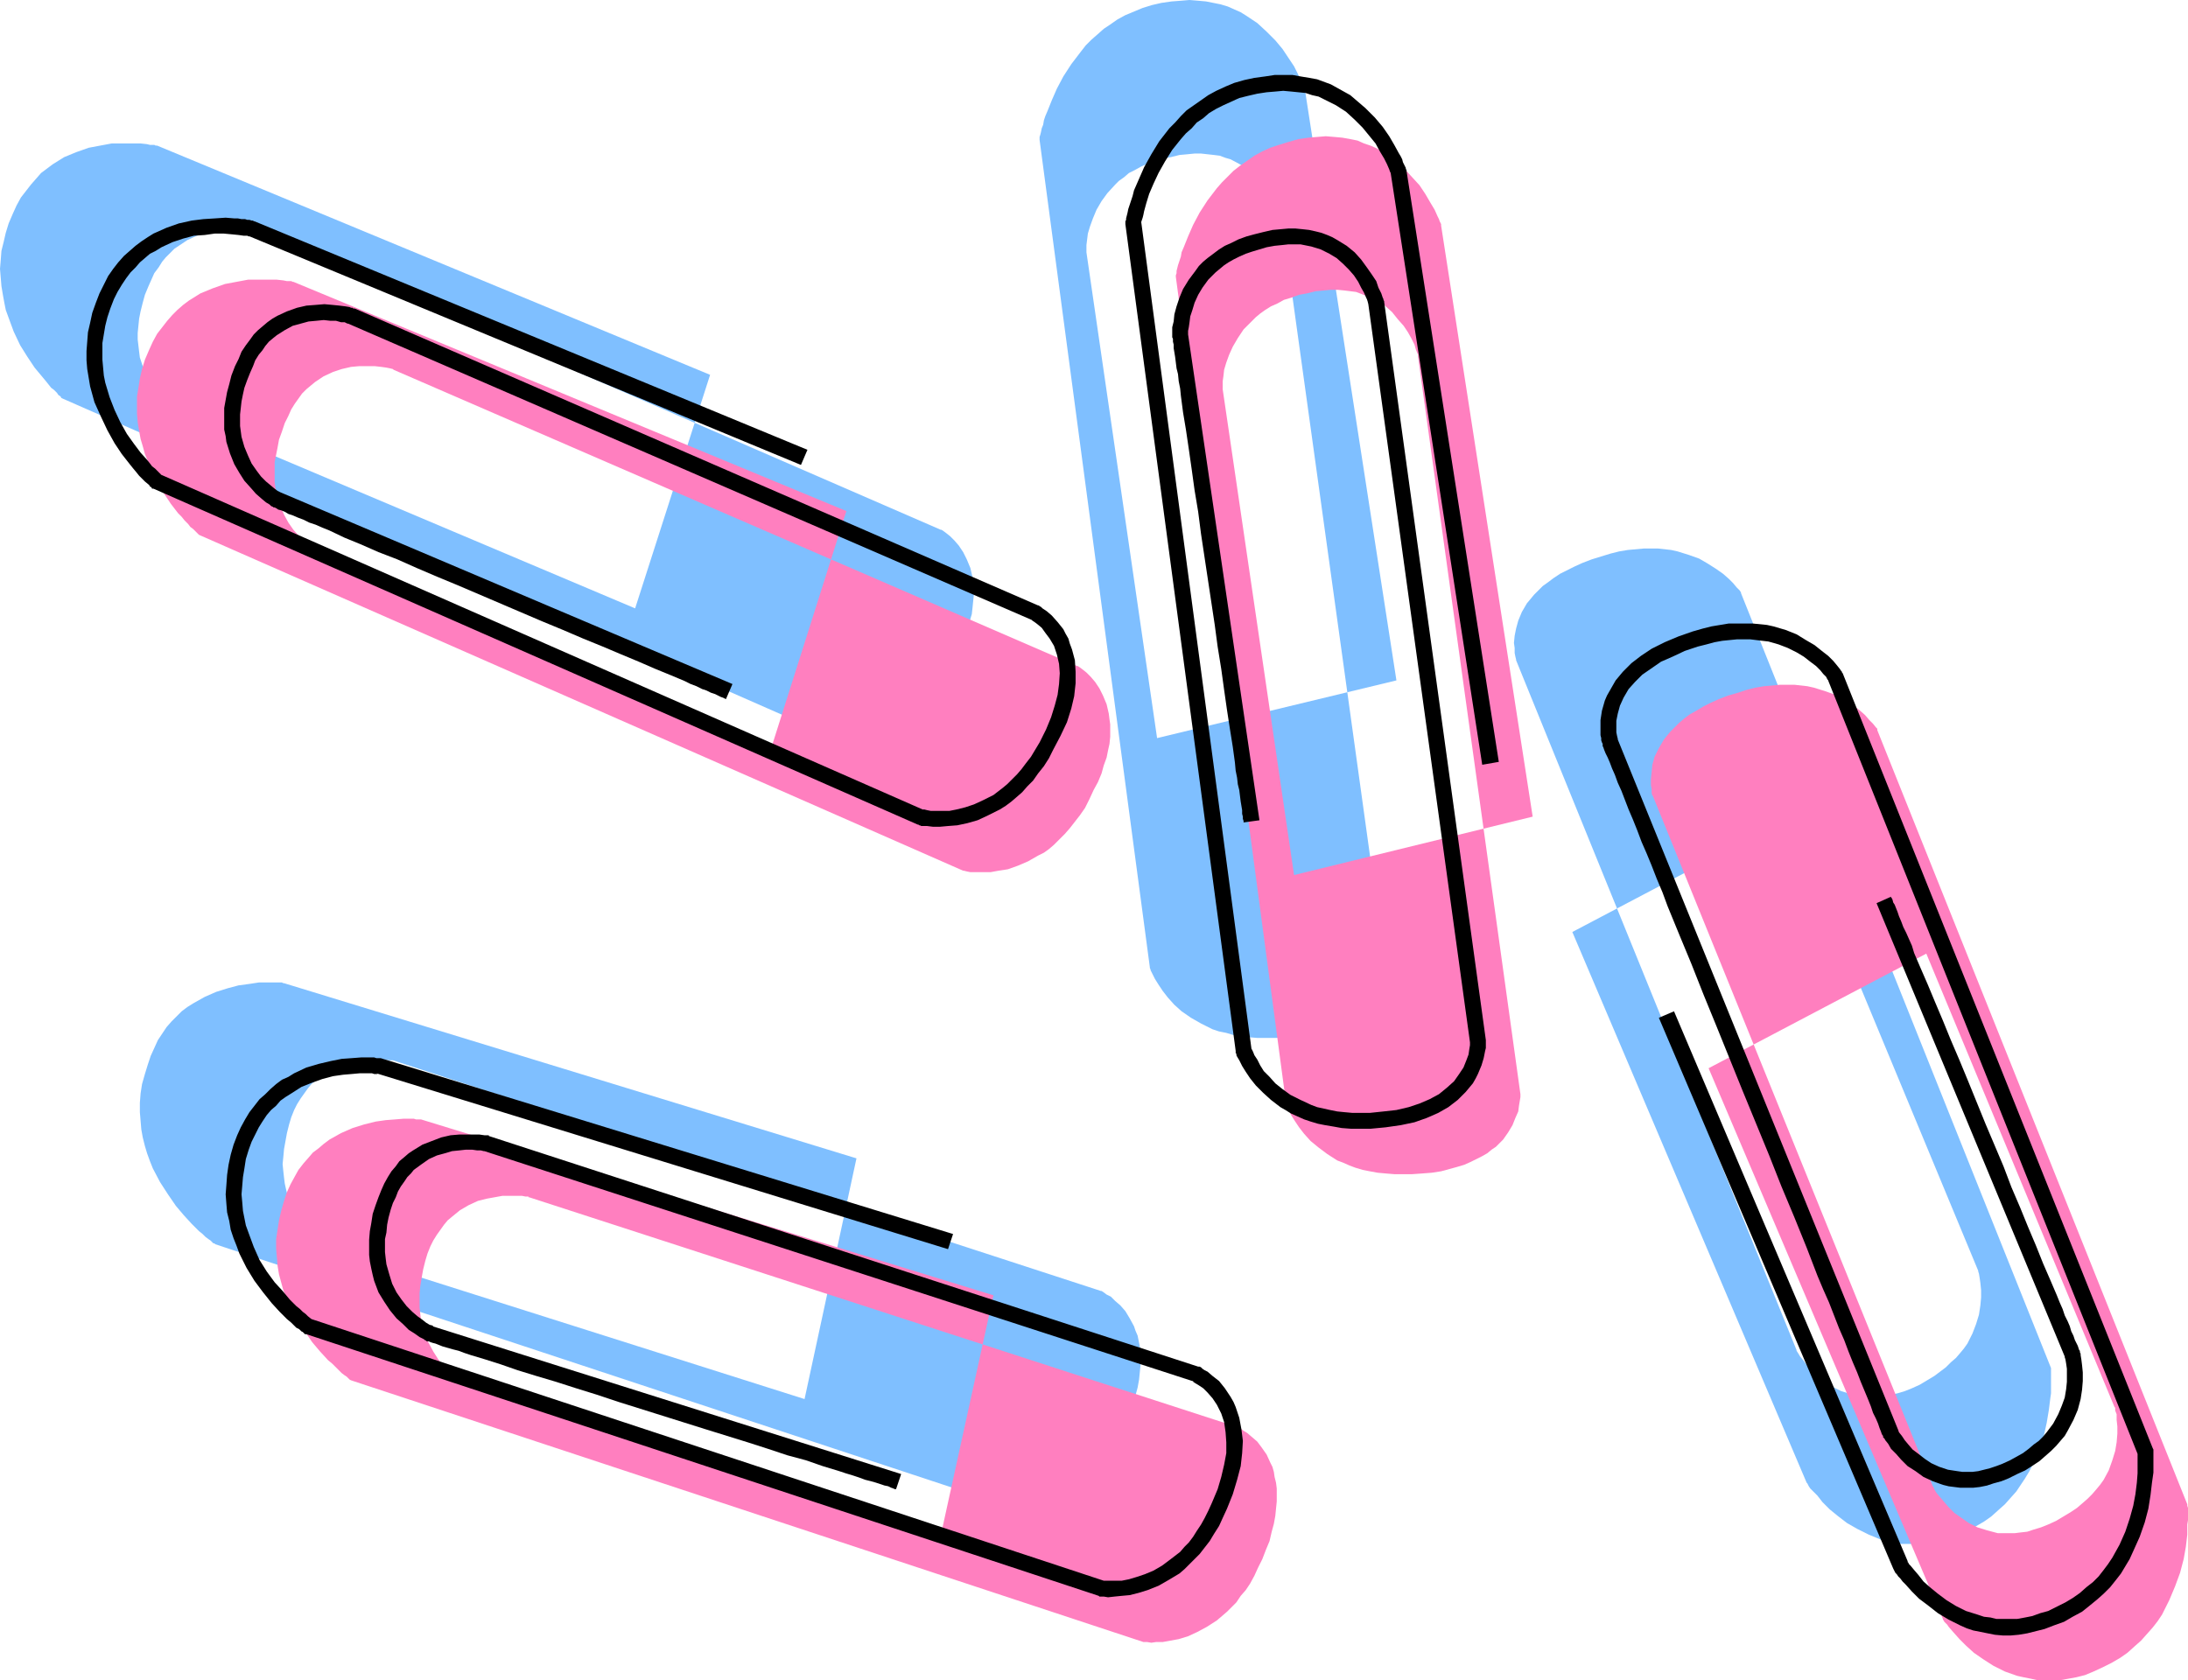
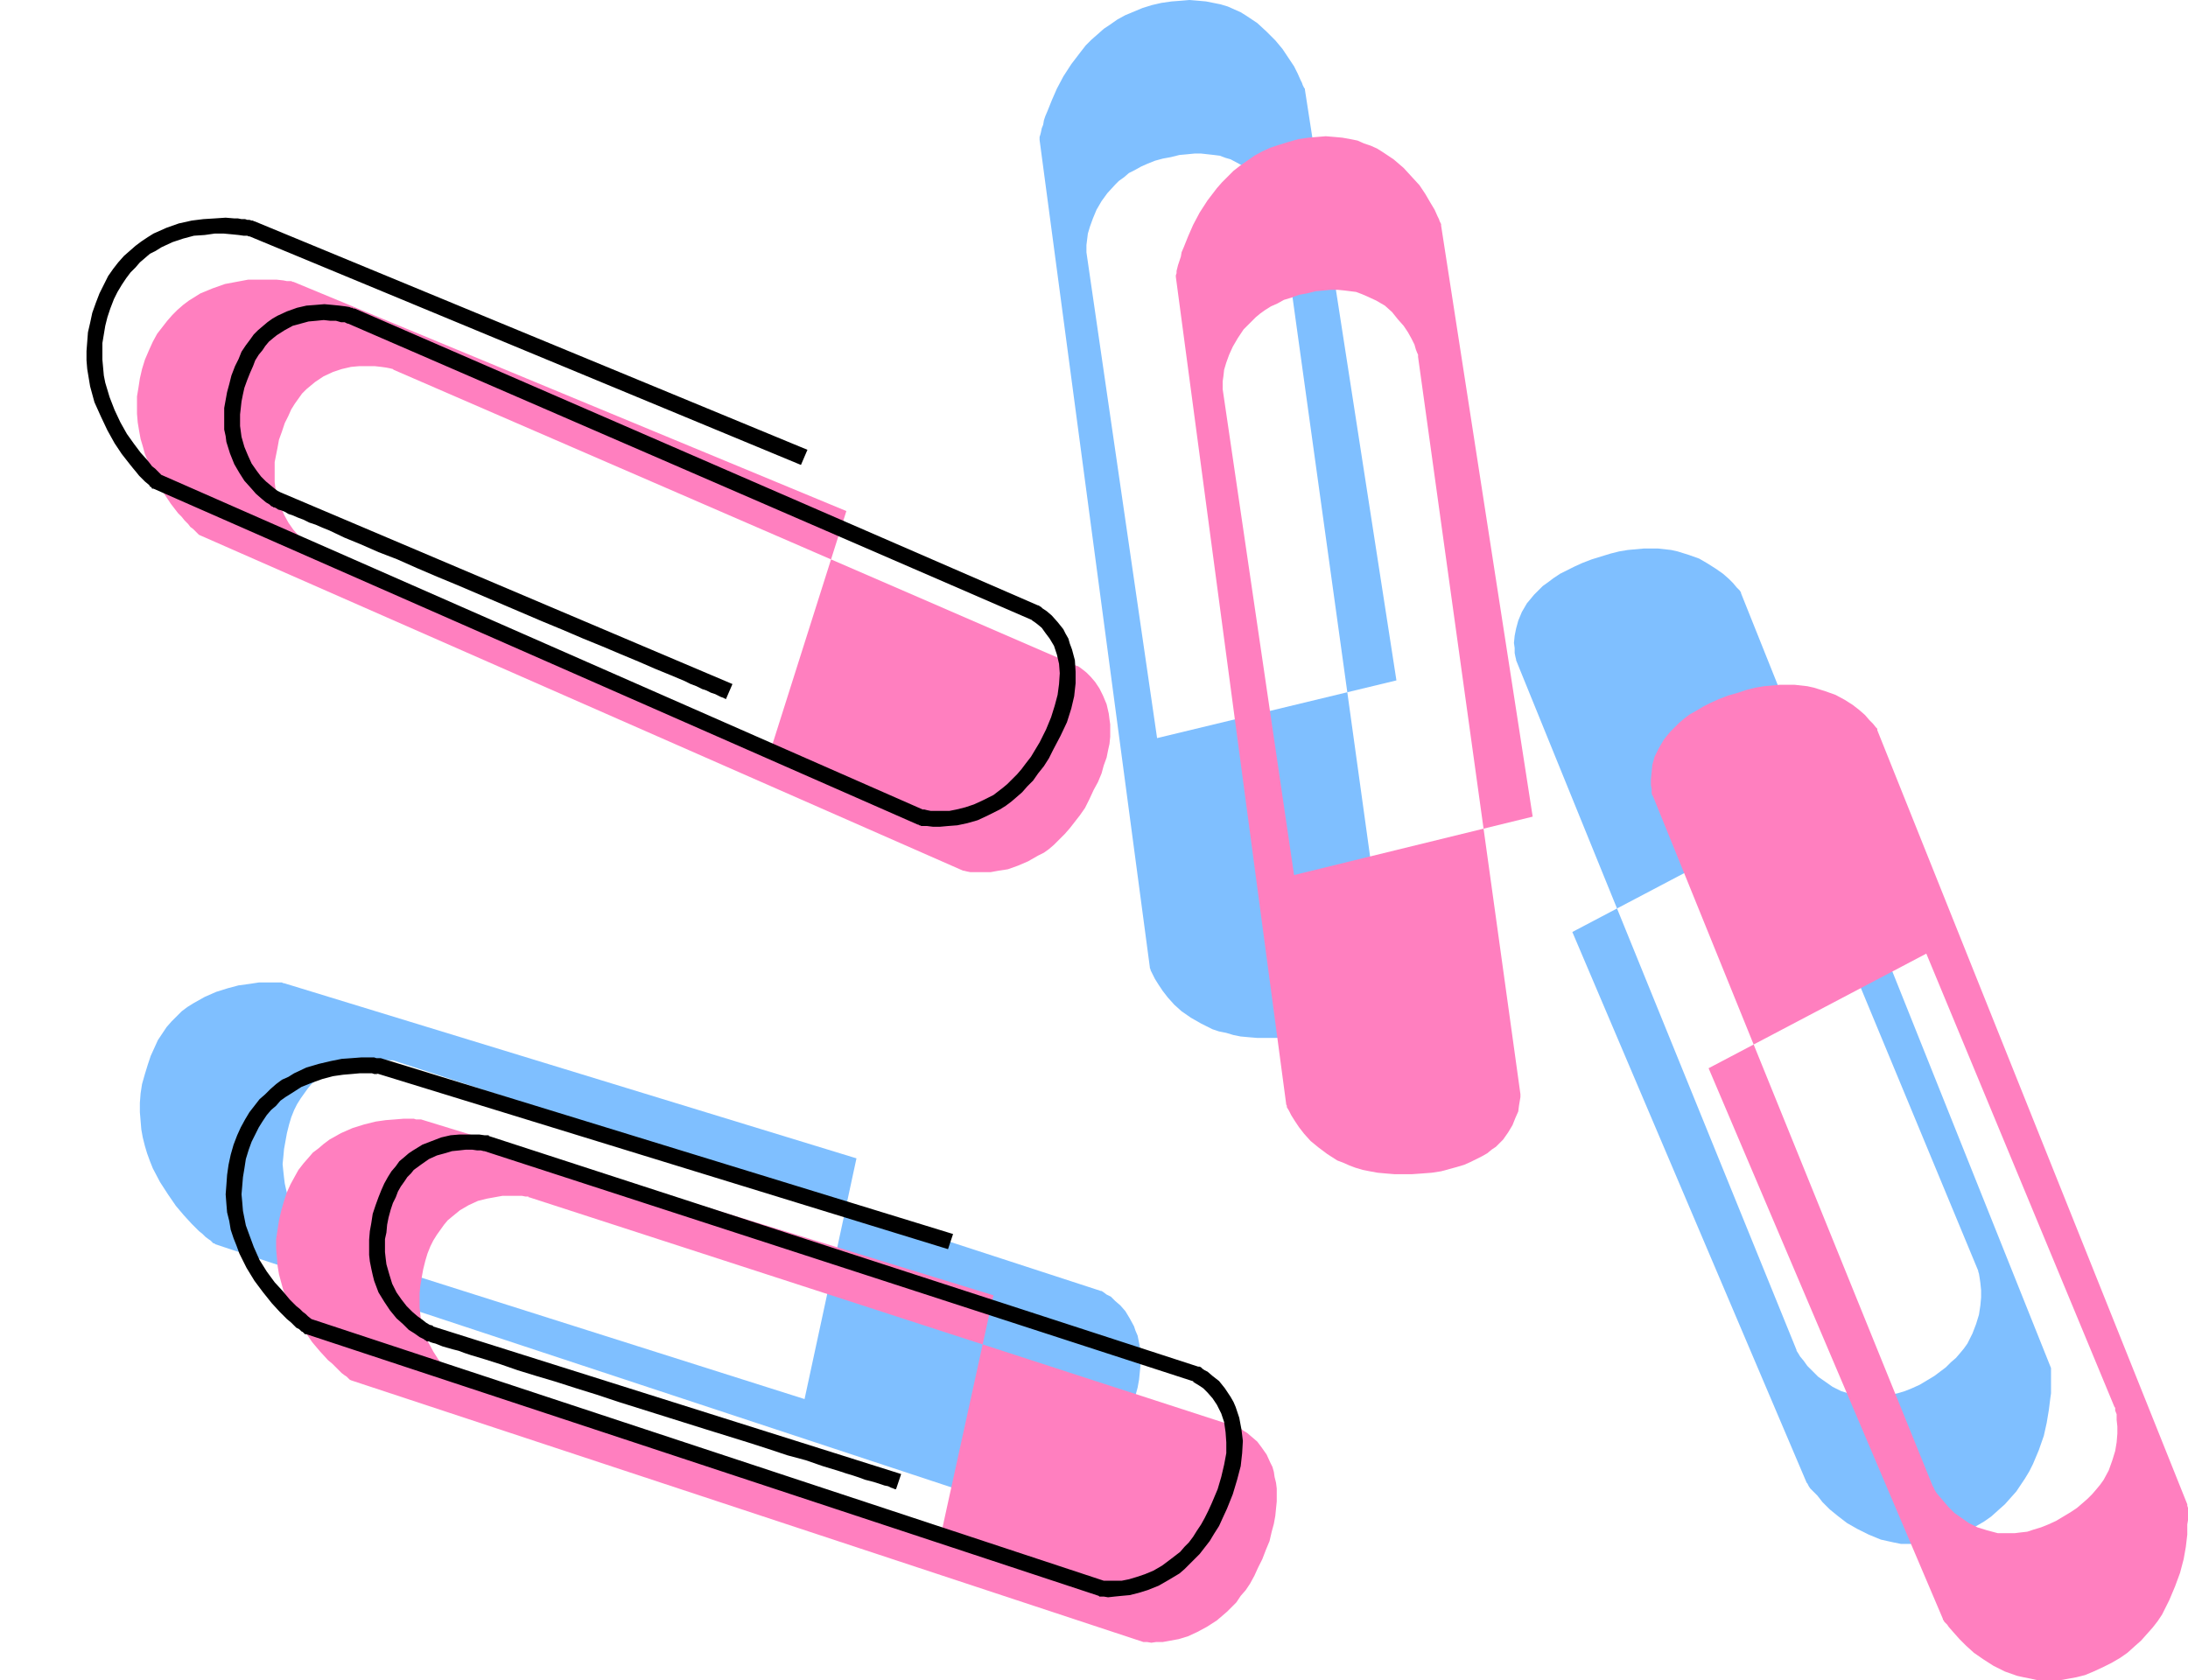
<svg xmlns="http://www.w3.org/2000/svg" xmlns:ns1="http://sodipodi.sourceforge.net/DTD/sodipodi-0.dtd" xmlns:ns2="http://www.inkscape.org/namespaces/inkscape" version="1.0" width="129.766mm" height="99.671mm" id="svg12" ns1:docname="Paper Clips 4.wmf">
  <ns1:namedview id="namedview12" pagecolor="#ffffff" bordercolor="#000000" borderopacity="0.25" ns2:showpageshadow="2" ns2:pageopacity="0.0" ns2:pagecheckerboard="0" ns2:deskcolor="#d1d1d1" ns2:document-units="mm" />
  <defs id="defs1">
    <pattern id="WMFhbasepattern" patternUnits="userSpaceOnUse" width="6" height="6" x="0" y="0" />
  </defs>
  <path style="fill:#7fbfff;fill-opacity:1;fill-rule:evenodd;stroke:none" d="M 180.345,313.682 75.306,280.391 v 0 h -0.162 l -0.162,-0.162 -0.323,-0.162 -0.808,-0.485 -0.97,-0.646 -1.293,-0.808 -1.131,-1.131 -1.454,-1.293 -1.293,-1.454 -1.293,-1.939 -0.97,-1.939 -0.97,-2.263 -0.323,-1.293 -0.323,-1.454 -0.162,-1.293 -0.162,-1.454 -0.162,-1.616 0.162,-1.616 0.162,-1.778 0.323,-1.778 0.323,-1.778 0.485,-1.939 0.485,-1.616 0.646,-1.616 0.646,-1.293 0.808,-1.293 0.808,-1.131 0.808,-1.131 0.808,-0.97 0.97,-0.808 1.778,-1.454 1.939,-1.131 2.101,-0.97 1.778,-0.485 1.939,-0.485 1.778,-0.162 1.616,-0.162 h 1.454 l 1.131,0.162 0.97,0.162 h 0.646 v 0 H 88.072 l 158.691,51.715 h 0.162 v 0 l 0.485,0.323 0.646,0.485 0.97,0.485 0.97,0.97 1.131,0.97 1.131,1.293 0.97,1.616 0.97,1.778 0.323,0.97 0.485,1.131 0.485,2.424 0.162,1.293 v 1.454 1.454 l -0.162,1.616 -0.162,1.616 -0.323,1.778 -0.485,1.778 -0.646,1.939 -0.646,2.101 -0.808,2.101 -0.97,1.939 -0.97,1.778 -0.808,1.616 -1.131,1.616 -0.97,1.293 -0.97,1.293 -1.131,1.293 -1.131,0.97 -1.131,0.97 -0.97,0.97 -2.262,1.454 -2.262,1.131 -2.101,0.97 -1.939,0.646 -1.778,0.323 -1.778,0.323 h -1.454 l -1.131,0.162 -0.97,-0.162 h -0.485 -0.323 L 48.157,278.936 v -0.162 h -0.323 l -0.323,-0.323 -0.323,-0.323 -0.485,-0.323 -0.646,-0.485 -0.646,-0.646 -0.808,-0.646 -0.808,-0.808 -0.808,-0.808 -1.778,-1.939 -1.778,-2.101 -1.778,-2.586 -1.778,-2.747 -1.616,-3.071 -0.646,-1.616 -0.646,-1.778 -0.485,-1.616 -0.485,-1.939 -0.323,-1.778 -0.162,-1.939 -0.162,-1.939 v -2.101 l 0.162,-2.101 0.323,-2.101 0.646,-2.263 0.646,-2.101 0.646,-1.939 0.808,-1.778 0.808,-1.778 0.97,-1.454 0.97,-1.454 1.131,-1.293 1.131,-1.131 1.131,-1.131 1.293,-0.97 1.293,-0.808 2.586,-1.454 2.586,-1.131 2.586,-0.808 2.424,-0.646 2.424,-0.323 2.101,-0.323 h 1.939 2.262 0.485 0.485 l 0.323,0.162 h 0.162 l 128.31,39.271 z" id="path1" />
  <path style="fill:#7fbfff;fill-opacity:1;fill-rule:evenodd;stroke:none" d="M 259.368,165.487 243.531,56.563 V 55.917 54.947 l 0.162,-1.293 0.162,-1.293 0.485,-1.616 0.646,-1.778 0.808,-1.939 1.131,-1.939 1.293,-1.778 1.778,-1.939 0.808,-0.808 1.131,-0.808 1.131,-0.97 1.293,-0.646 1.454,-0.808 1.454,-0.646 1.616,-0.646 1.778,-0.485 1.778,-0.323 1.939,-0.485 1.778,-0.162 1.616,-0.162 h 1.454 l 1.454,0.162 1.454,0.162 1.293,0.162 1.293,0.485 1.131,0.323 2.101,1.131 1.939,1.131 1.616,1.454 1.293,1.454 1.293,1.616 0.97,1.454 0.646,1.293 0.646,1.454 0.485,0.97 0.323,0.97 0.162,0.323 v 0.162 0.162 0 l 22.947,165.487 v 0.646 l -0.162,0.97 -0.162,0.97 -0.323,1.293 -0.485,1.454 -0.646,1.454 -0.97,1.778 -1.293,1.616 -1.454,1.454 -0.97,0.808 -0.97,0.808 -1.131,0.646 -1.293,0.646 -1.293,0.646 -1.454,0.646 -1.616,0.485 -1.778,0.485 -1.778,0.323 -2.101,0.323 -2.101,0.323 -2.262,0.162 h -2.101 -2.101 l -1.939,-0.162 -1.778,-0.162 -1.616,-0.323 -1.616,-0.485 -1.616,-0.323 -1.454,-0.485 -1.293,-0.646 -1.293,-0.646 -2.262,-1.293 -2.101,-1.454 -1.616,-1.454 -1.454,-1.616 -1.131,-1.454 -0.97,-1.454 -0.808,-1.293 -0.485,-0.97 -0.485,-0.97 v -0.162 l -0.162,-0.323 v 0 -0.162 L 233.027,31.352 v 0 -0.323 -0.323 l 0.162,-0.485 0.162,-0.646 0.162,-0.808 0.323,-0.808 0.162,-0.97 0.323,-0.97 0.485,-1.131 0.97,-2.424 1.131,-2.586 1.454,-2.747 1.778,-2.747 2.101,-2.747 1.131,-1.454 1.293,-1.293 1.293,-1.131 1.454,-1.293 1.454,-0.97 1.616,-1.131 1.778,-0.97 1.939,-0.808 1.939,-0.808 2.101,-0.646 2.101,-0.485 2.262,-0.323 2.101,-0.162 L 266.64,0 l 1.939,0.162 1.778,0.162 1.616,0.323 1.616,0.323 1.616,0.485 1.454,0.646 1.454,0.646 1.293,0.808 2.424,1.616 2.101,1.939 1.939,1.939 1.616,1.939 1.293,1.939 1.293,1.939 0.808,1.616 0.646,1.454 0.323,0.646 0.162,0.485 0.162,0.323 0.162,0.323 0.162,0.162 v 0.162 l 20.523,132.519 z" id="path2" />
  <path style="fill:#7fbfff;fill-opacity:1;fill-rule:evenodd;stroke:none" d="m 401.252,183.264 42.178,101.652 v 0 0.162 l 0.162,0.485 0.162,0.97 0.162,1.131 0.162,1.616 v 1.616 l -0.162,1.778 -0.323,2.101 -0.646,2.101 -0.808,2.101 -1.131,2.263 -0.808,1.131 -0.808,0.97 -0.97,1.131 -1.131,0.97 -1.131,1.131 -1.293,0.97 -1.293,0.97 -1.616,0.97 -1.616,0.97 -1.778,0.808 -1.616,0.646 -1.616,0.485 -1.454,0.323 -1.454,0.323 -1.293,0.162 h -2.747 l -1.293,-0.162 -2.262,-0.485 -2.101,-0.646 -1.939,-0.97 -1.616,-1.131 -1.616,-1.131 -1.293,-1.293 -1.131,-1.131 -0.808,-1.131 -0.808,-0.97 -0.485,-0.808 -0.323,-0.485 v -0.162 0 L 339.844,148.033 v -0.162 0 l -0.162,-0.646 -0.162,-0.808 v -1.131 l -0.162,-1.131 0.162,-1.616 0.323,-1.616 0.485,-1.778 0.808,-1.939 1.131,-1.939 0.808,-0.97 0.808,-0.97 0.97,-0.97 0.97,-0.97 1.131,-0.808 1.293,-0.97 1.454,-0.97 1.616,-0.808 1.616,-0.808 1.778,-0.808 2.101,-0.808 2.101,-0.646 2.101,-0.646 1.939,-0.485 1.939,-0.323 1.778,-0.162 1.778,-0.162 h 3.232 l 1.454,0.162 1.454,0.162 1.454,0.323 2.586,0.808 2.262,0.808 1.939,1.131 1.778,1.131 1.616,1.131 1.293,1.131 0.97,0.97 0.808,0.97 0.646,0.646 0.323,0.485 v 0.162 0 l 69.488,173.729 v 0.323 0.485 2.747 0.97 1.131 l -0.162,1.131 -0.323,2.586 -0.485,2.909 -0.646,2.909 -1.131,3.232 -1.293,3.071 -0.808,1.616 -0.97,1.616 -0.97,1.454 -0.97,1.454 -1.293,1.454 -1.293,1.454 -1.454,1.293 -1.616,1.454 -1.616,1.131 -1.939,1.131 -1.939,0.97 -2.262,0.97 -1.778,0.646 -1.939,0.646 -1.778,0.323 -1.778,0.323 h -1.778 -1.778 -1.616 l -1.616,-0.323 -1.454,-0.323 -1.454,-0.323 -2.747,-1.131 -2.586,-1.293 -2.262,-1.293 -2.101,-1.616 -1.778,-1.454 -1.616,-1.616 -1.131,-1.454 -1.131,-1.131 -0.485,-0.485 -0.323,-0.485 -0.162,-0.323 -0.162,-0.323 -0.162,-0.162 v 0 L 352.449,208.96 Z" id="path3" />
-   <path style="fill:#7fbfff;fill-opacity:1;fill-rule:evenodd;stroke:none" d="M 142.369,136.398 41.046,93.571 v 0 l -0.162,-0.162 -0.485,-0.323 -0.808,-0.485 -0.97,-0.808 -0.97,-0.97 -1.293,-1.131 -1.131,-1.454 -1.131,-1.616 -1.131,-1.939 -0.808,-2.101 -0.808,-2.424 -0.162,-1.293 -0.323,-2.747 V 74.663 l 0.162,-1.616 0.162,-1.616 0.323,-1.616 0.485,-1.939 0.485,-1.778 0.808,-1.939 0.646,-1.454 0.646,-1.454 0.97,-1.293 0.808,-1.293 0.808,-0.97 0.97,-0.97 0.97,-0.97 0.97,-0.646 1.939,-1.293 2.101,-0.97 1.939,-0.646 2.101,-0.485 1.778,-0.162 1.778,-0.162 1.778,0.162 1.293,0.162 1.293,0.162 0.808,0.162 0.646,0.162 v 0 h 0.162 L 210.888,118.782 v 0 h 0.162 l 0.485,0.323 0.646,0.485 0.808,0.646 0.97,0.97 0.97,1.131 0.97,1.454 0.808,1.616 0.808,1.939 0.485,2.101 0.323,2.424 v 1.293 l -0.162,1.454 -0.162,1.616 -0.162,1.454 -0.485,1.616 -0.485,1.778 -0.646,1.778 -0.646,1.939 -0.97,1.778 -1.131,2.101 -0.97,1.939 -1.131,1.616 -1.131,1.454 -1.131,1.454 -1.131,1.293 -1.131,1.293 -1.131,1.131 -1.131,0.808 -1.293,0.97 -1.131,0.646 -2.424,1.293 -2.262,0.97 -2.101,0.808 -2.101,0.323 -1.939,0.323 h -1.616 -1.454 -1.293 l -0.808,-0.162 -0.646,-0.162 h -0.162 v 0 L 14.059,89.37 v 0 l -0.323,-0.162 -0.162,-0.323 -0.485,-0.323 -0.323,-0.485 -0.646,-0.646 -0.646,-0.485 -0.646,-0.808 -0.646,-0.808 L 9.373,84.36 7.757,82.42 6.141,79.996 4.525,77.411 3.07,74.34 1.939,71.269 1.293,69.492 0.97,67.876 0.646,66.098 0.323,64.159 0.162,62.219 0,60.28 0.162,58.341 0.323,56.24 0.808,54.3 1.293,52.2 1.939,50.099 2.909,47.836 3.717,46.058 4.686,44.281 l 1.131,-1.454 1.131,-1.454 1.131,-1.293 1.131,-1.293 1.293,-0.97 1.293,-0.97 1.293,-0.808 1.293,-0.808 2.747,-1.131 2.747,-0.97 2.586,-0.485 2.586,-0.485 h 2.262 2.262 1.939 l 1.454,0.162 0.646,0.162 h 0.646 0.323 l 0.323,0.162 h 0.323 v 0 l 123.947,51.392 z" id="path4" />
  <path style="fill:#ff7fbf;fill-opacity:1;fill-rule:evenodd;stroke:none" d="M 210.888,344.226 106.009,311.097 h -0.162 l -0.162,-0.162 h -0.162 l -0.323,-0.323 -0.808,-0.323 -0.97,-0.646 -1.131,-0.808 -1.293,-1.131 -1.454,-1.293 -1.293,-1.616 -1.131,-1.778 -1.131,-2.101 -0.97,-2.263 -0.323,-1.293 -0.323,-1.293 -0.162,-1.454 -0.162,-1.454 v -1.616 -1.616 l 0.162,-1.616 0.323,-1.939 0.323,-1.778 0.485,-1.939 0.485,-1.616 0.646,-1.616 0.646,-1.293 0.808,-1.293 0.808,-1.131 0.808,-1.131 0.808,-0.97 0.97,-0.808 1.778,-1.454 1.939,-1.131 2.101,-0.97 1.939,-0.485 1.778,-0.323 1.778,-0.323 h 1.616 1.454 1.293 l 0.808,0.162 h 0.646 v 0.162 h 0.162 l 158.853,51.553 v 0 l 0.162,0.162 0.485,0.162 0.646,0.485 0.808,0.485 1.131,0.97 1.131,0.97 0.97,1.293 1.131,1.616 0.808,1.778 0.485,0.97 0.323,1.131 0.162,1.131 0.323,1.293 0.162,1.293 v 1.454 1.454 l -0.162,1.616 -0.162,1.616 -0.323,1.778 -0.485,1.778 -0.485,2.101 -0.808,1.939 -0.808,2.101 -0.97,1.939 -0.808,1.778 -0.97,1.778 -0.97,1.454 -1.131,1.293 -0.97,1.454 -1.131,1.131 -0.97,0.97 -1.131,0.97 -1.131,0.97 -2.262,1.454 -2.101,1.131 -2.101,0.97 -2.101,0.646 -1.778,0.323 -1.778,0.323 h -1.454 l -1.131,0.162 -0.97,-0.162 h -0.485 -0.323 L 78.699,309.481 v 0 l -0.323,-0.162 -0.323,-0.323 -0.323,-0.323 -0.485,-0.323 -0.646,-0.485 -0.646,-0.646 -0.646,-0.646 -0.808,-0.808 -0.97,-0.808 -1.778,-1.939 -1.778,-2.101 -1.778,-2.586 -1.778,-2.747 -1.454,-3.071 -0.808,-1.616 -0.646,-1.616 -0.485,-1.778 -0.485,-1.778 -0.323,-1.939 -0.162,-1.939 -0.162,-1.939 v -2.101 l 0.323,-2.101 0.323,-2.101 0.485,-2.101 0.646,-2.263 0.646,-1.939 0.808,-1.778 0.97,-1.778 0.808,-1.454 1.131,-1.454 1.131,-1.293 0.97,-1.131 1.293,-0.97 1.131,-0.97 1.293,-0.97 2.586,-1.454 2.586,-1.131 2.586,-0.808 2.586,-0.646 2.262,-0.323 2.101,-0.162 1.939,-0.162 h 2.262 l 0.485,0.162 h 0.485 0.323 0.323 l 128.31,39.432 z" id="path5" />
  <path style="fill:#ff7fbf;fill-opacity:1;fill-rule:evenodd;stroke:none" d="M 290.072,196.193 274.073,87.269 v -0.808 -0.97 l 0.162,-1.131 0.162,-1.454 0.485,-1.616 0.646,-1.778 0.808,-1.778 1.131,-1.939 1.293,-1.939 1.778,-1.778 0.97,-0.97 0.97,-0.808 1.131,-0.808 1.293,-0.808 1.454,-0.646 1.454,-0.808 1.616,-0.485 1.778,-0.646 1.778,-0.323 1.939,-0.485 1.778,-0.162 1.616,-0.162 h 1.454 l 1.616,0.162 1.293,0.162 1.293,0.162 1.293,0.485 1.131,0.485 2.101,0.97 1.939,1.131 1.616,1.454 1.293,1.616 1.293,1.454 0.97,1.454 0.808,1.454 0.646,1.293 0.323,1.131 0.323,0.808 0.162,0.323 v 0.323 0 0.162 l 22.947,165.326 v 0.646 l -0.162,0.97 -0.162,0.97 -0.162,1.293 -0.646,1.454 -0.646,1.616 -0.97,1.616 -1.131,1.616 -1.616,1.616 -0.97,0.646 -0.97,0.808 -1.131,0.646 -1.293,0.646 -1.293,0.646 -1.454,0.646 -1.616,0.485 -1.778,0.485 -1.778,0.485 -2.101,0.323 -2.101,0.162 -2.262,0.162 h -2.101 -1.939 l -1.939,-0.162 -1.778,-0.162 -1.778,-0.323 -1.616,-0.323 -1.616,-0.485 -1.293,-0.485 -1.454,-0.646 -1.293,-0.485 -2.262,-1.454 -1.939,-1.454 -1.778,-1.454 -1.454,-1.616 -1.131,-1.454 -0.97,-1.454 -0.808,-1.293 -0.485,-0.97 -0.485,-0.808 v -0.323 l -0.162,-0.323 v 0 -0.162 L 263.569,62.058 V 61.896 61.734 l 0.162,-0.485 v -0.485 l 0.162,-0.646 0.162,-0.646 0.323,-0.97 0.323,-0.97 0.162,-0.97 0.485,-1.131 0.97,-2.424 1.131,-2.586 1.454,-2.747 1.778,-2.747 2.101,-2.747 1.131,-1.293 1.293,-1.293 1.293,-1.293 1.454,-1.131 1.616,-1.131 1.616,-1.131 1.778,-0.97 1.778,-0.808 1.939,-0.646 2.101,-0.646 2.262,-0.646 2.262,-0.323 1.939,-0.162 1.939,-0.162 1.939,0.162 1.778,0.162 1.778,0.323 1.616,0.323 1.454,0.646 1.454,0.485 1.454,0.646 1.293,0.808 2.424,1.616 2.262,1.939 1.778,1.939 1.778,1.939 1.293,1.939 1.131,1.939 0.97,1.616 0.646,1.454 0.323,0.646 0.162,0.485 0.162,0.323 0.162,0.323 v 0.162 0.162 l 20.523,132.519 z" id="path6" />
  <path style="fill:#ff7fbf;fill-opacity:1;fill-rule:evenodd;stroke:none" d="m 431.795,213.808 42.178,101.652 v 0 l 0.162,0.162 v 0.646 l 0.323,0.808 v 1.293 l 0.162,1.454 v 1.616 l -0.162,1.939 -0.323,1.939 -0.646,2.101 -0.808,2.263 -1.131,2.101 -0.808,1.131 -0.808,0.97 -0.97,1.131 -0.97,0.97 -1.293,1.131 -1.131,0.97 -1.454,0.97 -1.616,0.97 -1.616,0.97 -1.778,0.808 -1.616,0.646 -1.616,0.485 -1.454,0.485 -1.454,0.162 -1.293,0.162 h -2.586 -1.293 l -2.424,-0.646 -2.101,-0.646 -1.939,-0.97 -1.616,-1.131 -1.616,-1.131 -1.293,-1.293 -0.97,-1.131 -0.97,-1.131 -0.808,-0.97 -0.485,-0.808 -0.162,-0.485 -0.162,-0.162 v 0 L 370.548,178.578 v -0.162 h -0.162 l -0.162,-0.646 v -0.808 l -0.162,-0.97 v -1.293 l 0.162,-1.616 0.162,-1.616 0.485,-1.778 0.97,-1.939 1.131,-1.939 0.646,-0.808 0.808,-0.97 0.97,-0.97 0.97,-0.97 1.131,-0.97 1.293,-0.97 1.454,-0.808 1.616,-0.97 1.616,-0.808 1.778,-0.808 2.101,-0.808 2.262,-0.646 1.939,-0.646 1.939,-0.485 1.939,-0.323 1.778,-0.162 1.778,-0.162 h 1.616 1.616 l 1.454,0.162 1.454,0.162 1.454,0.323 2.586,0.808 2.262,0.808 2.101,1.131 1.778,1.131 1.454,1.131 1.293,1.131 0.97,1.131 0.808,0.808 0.646,0.808 0.323,0.323 v 0.162 0.162 l 69.488,173.568 v 0.323 l 0.162,0.485 v 2.747 l -0.162,0.97 v 1.131 1.131 l -0.323,2.747 -0.485,2.747 -0.808,3.071 -1.131,3.071 -1.293,3.071 -0.808,1.616 -0.808,1.616 -0.97,1.454 -1.131,1.454 -1.293,1.454 -1.293,1.454 -1.454,1.293 -1.616,1.454 -1.616,1.131 -1.939,1.131 -1.939,0.97 -2.101,0.97 -1.939,0.808 -1.939,0.485 -1.778,0.323 -1.778,0.323 h -1.778 -1.616 -1.778 l -1.454,-0.323 -1.616,-0.323 -1.454,-0.323 -2.747,-0.97 -2.586,-1.293 -2.262,-1.454 -2.101,-1.454 -1.778,-1.616 -1.454,-1.454 -1.293,-1.454 -1.131,-1.293 -0.323,-0.485 -0.323,-0.323 -0.323,-0.323 -0.162,-0.323 -0.162,-0.162 v -0.162 L 382.992,239.504 Z" id="path7" />
  <path style="fill:#ff7fbf;fill-opacity:1;fill-rule:evenodd;stroke:none" d="M 173.073,167.103 71.589,124.115 v 0 l -0.162,-0.162 -0.485,-0.323 -0.646,-0.485 -0.97,-0.646 -1.131,-0.97 -1.131,-1.293 -1.293,-1.454 -1.131,-1.616 -0.97,-1.778 -0.97,-2.263 -0.646,-2.424 -0.323,-1.293 -0.162,-1.293 v -1.454 -1.454 -1.616 l 0.323,-1.616 0.323,-1.616 0.323,-1.778 0.646,-1.778 0.646,-1.939 0.808,-1.616 0.646,-1.454 0.808,-1.293 0.808,-1.131 0.808,-1.131 0.97,-0.97 0.97,-0.808 0.97,-0.808 1.939,-1.293 2.101,-0.97 1.939,-0.646 2.101,-0.485 1.778,-0.162 h 1.939 1.616 l 1.454,0.162 1.131,0.162 0.808,0.162 0.646,0.162 0.162,0.162 v 0 l 153.197,66.421 v 0 h 0.162 l 0.485,0.323 0.646,0.485 0.808,0.646 0.97,0.97 0.97,1.131 0.97,1.454 0.808,1.616 0.808,1.939 0.485,2.101 0.162,1.293 0.162,1.131 v 1.293 1.454 l -0.162,1.616 -0.323,1.454 -0.323,1.616 -0.646,1.778 -0.485,1.778 -0.808,1.939 -0.97,1.778 -0.97,2.101 -0.97,1.939 -1.131,1.616 -1.131,1.454 -1.131,1.454 -1.131,1.293 -1.293,1.293 -1.131,1.131 -1.131,0.97 -1.131,0.808 -1.293,0.646 -2.262,1.293 -2.262,0.97 -2.262,0.808 -2.101,0.323 -1.778,0.323 h -1.778 -1.454 -1.293 l -0.808,-0.162 -0.646,-0.162 h -0.162 v 0 L 44.602,119.914 v 0 l -0.162,-0.162 -0.323,-0.323 -0.323,-0.323 -0.485,-0.485 -0.646,-0.485 -0.485,-0.646 -0.808,-0.808 -0.646,-0.808 -0.808,-0.808 -1.616,-2.101 -1.616,-2.424 -1.454,-2.586 -1.454,-3.071 -1.293,-3.071 -0.485,-1.778 -0.485,-1.616 -0.323,-1.778 -0.323,-1.939 -0.162,-1.939 v -1.939 -1.939 l 0.323,-1.939 0.323,-2.101 0.485,-2.101 0.646,-2.101 0.97,-2.263 0.808,-1.778 0.97,-1.778 1.131,-1.454 1.131,-1.454 1.131,-1.293 1.131,-1.131 1.293,-1.131 1.293,-0.97 1.293,-0.808 1.293,-0.808 2.747,-1.131 2.747,-0.97 2.586,-0.485 2.586,-0.485 h 2.262 2.262 1.939 l 1.454,0.162 0.808,0.162 h 0.485 0.485 l 0.323,0.162 h 0.162 v 0 L 189.718,114.581 Z" id="path8" />
  <path style="fill:#000000;fill-opacity:1;fill-rule:evenodd;stroke:none" d="M 202,330.49 96.96,297.36 h 0.162 l -0.162,-0.162 -0.646,-0.162 -0.808,-0.485 -0.808,-0.646 -1.131,-0.808 -1.131,-0.97 -1.293,-1.293 -1.131,-1.454 -1.131,-1.616 -0.97,-1.939 -0.646,-2.101 -0.646,-2.263 -0.162,-1.293 -0.162,-1.454 v -1.454 -1.454 l 0.323,-1.454 0.162,-1.778 0.323,-1.616 0.485,-1.778 0.485,-1.454 0.646,-1.293 0.485,-1.293 0.646,-1.131 0.808,-1.131 0.646,-0.97 0.808,-0.808 0.646,-0.808 1.778,-1.293 1.616,-1.131 1.778,-0.808 1.778,-0.485 1.616,-0.485 1.616,-0.162 1.454,-0.162 h 1.454 l 1.131,0.162 h 0.808 l 0.646,0.162 h 0.323 -0.162 L 267.286,309.642 h 0.162 v 0.162 l 0.485,0.323 0.808,0.485 0.97,0.646 0.97,0.97 1.131,1.293 0.97,1.454 0.485,0.97 0.485,0.97 0.646,1.939 0.323,2.263 0.162,2.263 v 2.424 l -0.485,2.586 -0.646,2.747 -0.808,2.747 -1.293,3.071 -0.808,1.778 -0.808,1.616 -0.808,1.454 -0.97,1.454 -0.808,1.293 -0.97,1.293 -0.97,0.97 -0.97,1.131 -2.101,1.616 -1.939,1.454 -1.939,1.131 -1.939,0.808 -1.939,0.646 -1.616,0.485 -1.616,0.323 h -1.293 -2.101 -0.646 -0.323 0.323 l -177.598,-58.664 0.323,0.162 v 0 l -0.323,-0.162 -0.808,-0.646 -0.485,-0.485 -0.646,-0.485 -0.646,-0.646 -0.808,-0.646 -1.454,-1.454 -1.616,-1.939 -1.778,-1.939 -1.778,-2.424 -1.616,-2.586 -1.293,-2.909 -1.131,-3.071 -0.646,-1.778 -0.323,-1.616 -0.323,-1.616 -0.162,-1.939 -0.162,-1.778 0.162,-1.939 0.162,-1.939 0.323,-1.939 0.323,-2.101 0.646,-2.101 0.646,-1.778 0.808,-1.616 0.808,-1.616 0.808,-1.293 0.97,-1.454 0.97,-1.131 1.131,-0.97 0.97,-1.131 1.131,-0.808 1.293,-0.808 2.262,-1.454 2.424,-0.97 2.262,-0.808 2.424,-0.646 2.262,-0.323 1.939,-0.162 1.778,-0.162 h 1.616 1.131 l 0.485,0.162 h 0.323 0.323 0.162 l -0.323,-0.162 128.149,39.432 1.131,-3.394 -128.31,-39.433 h -0.162 v 0 h -0.162 -0.162 -0.485 l -0.485,-0.162 h -1.293 -0.808 -0.808 l -2.101,0.162 -2.262,0.162 -2.424,0.485 -2.747,0.646 -2.747,0.808 -2.747,1.293 -1.293,0.808 -1.454,0.646 -1.293,0.97 -1.293,1.131 -1.131,1.131 -1.293,1.131 -1.131,1.454 -1.131,1.454 -0.97,1.616 -0.97,1.778 -0.808,1.778 -0.808,2.101 -0.646,2.263 -0.485,2.263 -0.323,2.263 -0.162,2.263 -0.162,2.101 0.162,2.101 0.162,1.939 0.485,1.939 0.323,1.939 0.646,1.939 0.646,1.616 0.646,1.778 1.616,3.232 1.778,2.909 1.939,2.586 1.939,2.424 1.778,1.939 0.808,0.808 0.808,0.808 0.97,0.808 0.646,0.646 0.485,0.485 0.646,0.323 0.485,0.485 0.323,0.162 0.162,0.162 0.162,0.162 0.162,0.162 h 0.323 l 177.598,58.664 0.162,0.162 h 0.162 v 0 h 0.323 0.485 l 0.97,0.162 1.454,-0.162 1.616,-0.162 1.778,-0.162 1.939,-0.485 2.101,-0.646 2.424,-0.97 2.262,-1.293 2.424,-1.454 1.131,-0.97 1.131,-1.131 1.131,-1.131 1.131,-1.131 1.131,-1.454 1.131,-1.454 0.97,-1.616 1.131,-1.778 0.808,-1.778 0.97,-2.101 1.293,-3.232 0.97,-3.232 0.808,-3.071 0.323,-2.909 0.162,-2.747 -0.323,-2.586 -0.485,-2.586 -0.808,-2.424 -0.485,-1.131 -0.646,-1.131 -0.646,-0.97 -0.646,-0.97 -1.293,-1.616 -1.454,-1.131 -1.131,-0.97 -0.646,-0.323 -0.485,-0.323 -0.323,-0.323 -0.323,-0.162 h -0.162 -0.162 L 109.565,254.695 v -0.162 h -0.162 v 0 h -0.162 -0.323 -0.323 l -1.131,-0.162 h -1.131 -1.616 -1.778 l -1.939,0.162 -2.101,0.485 -2.101,0.808 -2.101,0.808 -2.101,1.293 -0.97,0.646 -1.131,0.97 -0.97,0.808 -0.808,1.131 -0.97,1.131 -0.808,1.293 -0.808,1.454 -0.646,1.454 -0.646,1.616 -0.646,1.778 -0.646,1.939 -0.323,2.101 -0.323,1.778 -0.162,1.939 v 1.778 1.616 l 0.162,1.454 0.323,1.616 0.323,1.454 0.323,1.293 0.485,1.293 0.485,1.293 1.293,2.101 1.293,1.939 1.454,1.778 1.454,1.293 1.293,1.293 1.293,0.808 1.131,0.808 0.97,0.485 0.162,0.162 0.323,0.162 0.162,0.162 h 0.162 v 0 h 0.323 l 0.323,0.162 0.485,0.162 0.646,0.162 0.808,0.323 0.808,0.323 1.131,0.323 1.131,0.323 1.293,0.323 1.293,0.485 1.454,0.485 3.232,0.97 3.555,1.131 3.717,1.293 4.202,1.293 4.363,1.293 4.525,1.454 4.686,1.454 4.848,1.616 19.554,6.141 4.686,1.454 4.686,1.454 4.525,1.454 4.363,1.454 4.202,1.131 3.717,1.293 3.717,1.131 1.454,0.485 1.616,0.485 1.454,0.485 1.293,0.485 1.293,0.323 1.131,0.323 0.97,0.323 0.97,0.323 0.808,0.162 0.646,0.323 0.485,0.162 0.323,0.162 h 0.323 v 0 z" id="path9" />
-   <path style="fill:#000000;fill-opacity:1;fill-rule:evenodd;stroke:none" d="M 282.315,183.911 266.317,74.986 v 0.162 -0.97 l 0.162,-0.808 0.162,-1.131 0.162,-1.293 0.485,-1.454 0.485,-1.616 0.808,-1.778 0.97,-1.616 1.293,-1.778 1.616,-1.616 0.97,-0.808 0.97,-0.808 0.97,-0.646 1.131,-0.646 1.293,-0.646 1.454,-0.646 1.454,-0.485 1.616,-0.485 1.616,-0.485 1.778,-0.323 1.616,-0.162 1.454,-0.162 h 1.293 1.454 l 2.424,0.485 2.101,0.646 1.939,0.97 1.616,0.97 1.454,1.293 1.293,1.293 1.131,1.293 0.97,1.454 0.646,1.293 0.646,1.131 0.485,1.131 0.162,0.323 0.162,0.485 0.162,0.646 v 0.162 -0.162 l 22.786,165.487 v 0.646 l -0.162,0.97 -0.162,1.131 -0.485,1.293 -0.646,1.616 -0.97,1.454 -1.131,1.616 -1.616,1.454 -1.778,1.454 -2.101,1.131 -2.262,0.97 -2.424,0.808 -2.747,0.646 -2.909,0.323 -3.07,0.323 h -1.939 -1.939 l -1.778,-0.162 -1.616,-0.162 -1.616,-0.323 -1.454,-0.323 -1.454,-0.323 -1.293,-0.485 -2.424,-1.131 -2.262,-1.131 -1.778,-1.293 -1.616,-1.293 -1.293,-1.454 -1.293,-1.293 -0.808,-1.293 -0.646,-1.293 -0.646,-0.97 -0.323,-0.808 -0.323,-0.646 v -0.162 0.323 L 255.813,49.775 v 0.485 -0.162 -0.323 l 0.162,-0.485 0.162,-0.485 0.162,-0.646 0.162,-0.808 0.485,-1.778 0.646,-2.101 0.97,-2.263 1.131,-2.424 1.454,-2.586 1.616,-2.586 1.939,-2.424 1.131,-1.293 1.293,-1.131 1.131,-1.293 1.454,-0.97 1.293,-1.131 1.616,-0.97 1.616,-0.808 1.778,-0.808 1.778,-0.808 1.939,-0.485 2.101,-0.485 2.101,-0.323 1.939,-0.162 1.778,-0.162 1.778,0.162 1.616,0.162 1.616,0.162 1.454,0.485 1.454,0.323 1.293,0.646 2.586,1.293 2.262,1.454 1.939,1.778 1.778,1.778 1.454,1.778 1.454,1.778 0.97,1.778 0.97,1.616 0.646,1.293 0.485,1.131 0.162,0.485 0.162,0.323 v 0.323 0 -0.323 l 20.523,132.681 3.717,-0.646 -20.685,-132.519 v -0.162 -0.162 h -0.162 v -0.323 l -0.162,-0.323 -0.162,-0.323 -0.323,-0.646 -0.162,-0.646 -0.323,-0.646 -0.485,-0.808 -0.97,-1.778 -1.131,-1.939 -1.454,-2.101 -1.778,-2.101 -2.101,-2.101 -2.262,-1.939 -1.131,-0.97 -1.454,-0.808 -1.454,-0.808 -1.454,-0.808 -3.07,-1.131 -1.778,-0.323 -1.939,-0.323 -1.778,-0.323 h -1.939 -2.101 l -2.101,0.323 -2.424,0.323 -2.262,0.485 -2.262,0.646 -1.939,0.808 -2.101,0.97 -1.778,0.97 -1.616,1.131 -1.616,1.131 -1.616,1.131 -1.293,1.293 -1.293,1.454 -1.293,1.293 -2.262,2.909 -1.778,2.909 -1.616,2.909 -1.131,2.586 -1.131,2.586 -0.323,1.293 -0.323,0.97 -0.323,0.97 -0.323,0.97 -0.162,0.808 -0.162,0.646 -0.162,0.646 v 0.323 l -0.162,0.323 v 0.162 0.162 0.323 l 24.725,185.365 v 0.323 0 0.162 l 0.162,0.162 v 0.323 l 0.162,0.323 0.485,0.808 0.646,1.293 0.808,1.293 0.97,1.454 1.293,1.616 1.616,1.616 1.778,1.616 2.101,1.616 1.131,0.646 1.293,0.808 1.454,0.646 1.454,0.646 1.454,0.485 1.616,0.485 1.616,0.323 1.939,0.323 1.778,0.323 2.101,0.162 h 2.101 2.262 l 3.394,-0.323 3.394,-0.485 3.07,-0.646 2.747,-0.97 2.586,-1.131 2.262,-1.293 2.101,-1.616 1.778,-1.778 0.808,-0.97 0.808,-0.97 0.646,-1.131 0.485,-0.97 0.808,-1.939 0.485,-1.616 0.323,-1.616 0.162,-0.646 v -0.646 -1.131 L 310.272,67.714 v -0.162 0 0 l -0.162,-0.323 v -0.162 l -0.162,-0.323 -0.323,-0.97 -0.646,-1.293 -0.485,-1.454 -0.97,-1.454 -1.131,-1.616 -1.293,-1.778 -1.454,-1.616 -1.778,-1.454 -2.101,-1.293 -1.131,-0.646 -1.131,-0.485 -1.293,-0.485 -1.293,-0.323 -1.454,-0.323 -1.454,-0.162 -1.616,-0.162 h -1.616 l -1.778,0.162 -1.778,0.162 -2.101,0.485 -1.939,0.485 -1.778,0.485 -1.778,0.646 -1.616,0.808 -1.454,0.646 -1.293,0.808 -1.293,0.97 -1.293,0.97 -0.97,0.808 -0.97,0.97 -0.808,1.131 -1.454,1.939 -1.293,2.101 -0.808,1.939 -0.646,1.939 -0.485,1.778 -0.162,1.616 -0.323,1.293 v 0.97 0.97 0 0.323 l 0.162,0.323 v 0.646 l 0.162,0.646 v 0.808 l 0.162,0.97 0.162,0.97 0.162,1.293 0.162,1.293 0.323,1.293 0.162,1.616 0.323,1.616 0.162,1.616 0.485,3.717 0.646,3.879 0.646,4.363 0.646,4.525 0.646,4.687 0.808,4.848 0.646,5.01 3.07,20.363 0.646,4.848 0.808,5.01 0.646,4.687 0.646,4.525 0.646,4.202 0.646,4.04 0.485,3.555 0.162,1.778 0.323,1.616 0.162,1.454 0.323,1.293 0.162,1.293 0.162,1.293 0.162,0.97 0.162,0.97 v 0.808 l 0.162,0.646 v 0.485 l 0.162,0.485 v 0.162 0.162 z" id="path10" />
-   <path style="fill:#000000;fill-opacity:1;fill-rule:evenodd;stroke:none" d="m 420.644,202.496 42.178,101.652 v -0.162 0.323 l 0.162,0.485 0.162,0.97 0.162,1.131 v 1.293 1.616 l -0.162,1.616 -0.323,1.939 -0.646,1.778 -0.808,1.939 -1.131,2.101 -1.454,1.939 -0.808,0.97 -0.97,0.97 -1.131,0.808 -1.131,0.97 -1.293,0.97 -1.454,0.808 -1.454,0.808 -1.778,0.808 -1.293,0.485 -1.454,0.485 -1.293,0.323 -1.293,0.323 -1.293,0.162 h -1.131 -1.131 l -1.131,-0.162 -2.101,-0.323 -1.939,-0.646 -1.778,-0.808 -1.454,-0.97 -1.454,-1.131 -1.293,-0.97 -0.97,-1.131 -0.808,-0.97 -0.646,-0.97 -0.646,-0.808 -0.162,-0.485 -0.162,-0.162 0.162,0.162 -62.862,-154.821 v 0 -0.162 l -0.162,-0.646 -0.162,-0.808 v -1.131 -1.454 l 0.323,-1.616 0.485,-1.778 0.808,-1.778 1.131,-1.939 1.454,-1.616 1.616,-1.616 2.101,-1.454 2.101,-1.454 2.586,-1.131 2.747,-1.293 2.909,-0.97 1.939,-0.485 1.778,-0.485 1.778,-0.323 1.616,-0.162 1.616,-0.162 h 1.454 1.616 l 1.293,0.162 2.747,0.323 2.262,0.646 2.101,0.808 1.939,0.97 1.616,0.97 1.454,1.131 1.293,0.97 0.97,0.97 0.646,0.808 0.646,0.646 0.323,0.646 0.162,0.162 -0.162,-0.323 69.488,173.729 -0.162,-0.485 v 0.162 l 0.162,0.323 v 0.97 0.808 0.646 0.97 0.97 l -0.162,2.101 -0.323,2.586 -0.485,2.586 -0.808,2.909 -0.97,2.909 -1.293,2.909 -1.616,2.909 -0.97,1.454 -0.97,1.293 -1.131,1.454 -1.293,1.293 -1.454,1.131 -1.454,1.293 -1.616,1.131 -1.616,0.97 -1.939,0.97 -1.939,0.97 -1.778,0.485 -1.778,0.646 -1.616,0.323 -1.778,0.323 h -1.616 -1.454 -1.616 l -1.293,-0.323 -1.454,-0.162 -1.454,-0.485 -2.586,-0.808 -2.262,-1.131 -2.101,-1.293 -1.939,-1.454 -1.778,-1.454 -1.454,-1.293 -1.131,-1.454 -0.97,-1.131 -0.808,-0.97 -0.323,-0.323 -0.162,-0.323 -0.162,-0.162 v -0.162 l 0.162,0.323 -52.52,-123.631 -3.394,1.454 52.52,123.469 0.162,0.323 v 0 0 l 0.162,0.323 0.162,0.323 0.323,0.323 0.323,0.485 0.485,0.485 0.485,0.646 0.646,0.646 1.454,1.616 1.616,1.616 1.939,1.454 2.262,1.778 2.424,1.454 2.586,1.293 1.454,0.646 1.454,0.485 1.616,0.323 1.616,0.323 1.616,0.323 1.778,0.162 h 1.778 l 1.778,-0.162 1.939,-0.323 1.939,-0.485 1.939,-0.485 2.101,-0.808 2.262,-0.808 1.939,-1.131 2.101,-1.131 1.616,-1.293 1.778,-1.454 1.454,-1.293 1.454,-1.454 1.293,-1.616 1.131,-1.454 0.97,-1.616 0.97,-1.616 0.808,-1.778 1.454,-3.232 1.131,-3.232 0.808,-3.071 0.485,-3.071 0.323,-2.747 0.162,-1.131 0.162,-1.131 v -1.131 -3.071 -0.323 -0.485 -0.162 l -0.162,-0.323 -69.488,-173.729 -0.162,-0.162 v -0.162 0 l -0.162,-0.162 -0.323,-0.485 -0.646,-0.808 -0.808,-0.97 -1.131,-1.131 -1.454,-1.131 -1.616,-1.293 -1.939,-1.131 -2.101,-1.293 -2.424,-0.97 -2.747,-0.808 -1.454,-0.323 -1.616,-0.162 -1.616,-0.162 h -1.778 -1.616 -1.939 l -1.939,0.323 -1.939,0.323 -1.939,0.485 -2.262,0.646 -3.232,1.131 -3.07,1.293 -2.909,1.454 -2.424,1.616 -2.101,1.616 -1.939,1.939 -1.616,1.939 -1.293,2.263 -0.646,1.131 -0.485,1.131 -0.323,1.131 -0.323,1.131 -0.323,2.101 v 1.778 1.616 l 0.162,0.646 v 0.485 l 0.162,0.485 0.162,0.323 v 0.162 0.162 0.162 l 0.162,0.323 0.162,0.485 0.323,0.808 0.485,0.97 0.485,1.131 0.485,1.293 0.646,1.454 0.646,1.778 0.808,1.778 0.808,2.101 0.808,2.101 0.97,2.263 0.97,2.424 0.97,2.586 1.131,2.586 1.131,2.747 1.131,2.909 1.293,3.071 1.131,3.071 2.586,6.303 2.747,6.626 2.747,6.949 2.909,7.111 5.818,14.383 5.979,14.545 2.747,6.949 2.909,6.949 2.747,6.788 2.424,6.303 1.293,3.071 1.293,2.909 1.131,2.909 1.131,2.909 1.131,2.586 0.97,2.586 0.97,2.424 0.97,2.263 0.808,2.101 0.808,1.939 0.808,1.939 0.646,1.616 0.485,1.454 0.646,1.293 0.485,1.131 0.323,0.97 0.323,0.808 0.162,0.485 0.162,0.323 0.162,0.162 v 0.162 0 0.162 l 0.162,0.162 0.162,0.162 0.162,0.323 0.646,0.808 0.646,1.131 1.131,1.131 1.131,1.293 1.454,1.454 1.778,1.131 1.778,1.293 2.101,0.97 2.262,0.808 1.293,0.323 1.293,0.162 1.293,0.162 h 1.454 1.454 l 1.454,-0.162 1.616,-0.323 1.454,-0.485 1.778,-0.485 1.616,-0.646 1.939,-0.97 1.778,-0.808 1.778,-1.131 1.454,-0.97 1.293,-1.131 1.293,-1.131 1.131,-1.131 0.97,-1.131 0.97,-1.131 0.646,-1.131 1.293,-2.424 0.97,-2.263 0.646,-2.424 0.323,-2.101 0.162,-1.939 v -1.939 l -0.162,-1.616 -0.162,-1.293 -0.162,-0.97 v -0.323 l -0.162,-0.323 v -0.162 0 -0.162 l -0.162,-0.162 -0.162,-0.485 -0.162,-0.485 -0.323,-0.646 -0.323,-0.646 -0.323,-0.97 -0.485,-0.97 -0.323,-1.131 -0.485,-1.131 -0.646,-1.293 -0.485,-1.454 -0.646,-1.454 -0.646,-1.616 -1.454,-3.394 -1.616,-3.717 -1.616,-4.04 -1.778,-4.202 -1.778,-4.363 -1.939,-4.525 -1.778,-4.687 -4.04,-9.535 -3.878,-9.535 -1.939,-4.687 -1.939,-4.525 -1.778,-4.363 -1.778,-4.202 -1.616,-3.879 -1.616,-3.717 -1.454,-3.394 -0.485,-1.616 -0.646,-1.454 -0.646,-1.454 -0.646,-1.293 -0.485,-1.293 -0.485,-1.131 -0.323,-0.97 -0.323,-0.808 -0.323,-0.808 -0.323,-0.485 -0.162,-0.646 -0.162,-0.323 -0.162,-0.162 v -0.162 z" id="path11" />
  <path style="fill:#000000;fill-opacity:1;fill-rule:evenodd;stroke:none" d="m 164.185,153.367 -101.323,-42.988 0.162,0.162 -0.162,-0.162 -0.646,-0.323 -0.646,-0.485 -0.97,-0.808 -0.97,-0.808 -1.131,-1.131 -0.97,-1.293 -1.131,-1.616 -0.808,-1.778 -0.808,-1.939 -0.646,-2.263 -0.323,-2.424 v -1.293 -1.293 l 0.162,-1.454 0.162,-1.454 0.323,-1.616 0.323,-1.454 0.646,-1.778 0.646,-1.616 0.646,-1.454 0.485,-1.293 0.808,-1.293 0.808,-0.97 0.646,-0.97 0.808,-0.97 0.97,-0.808 0.808,-0.646 1.778,-1.131 1.778,-0.97 1.778,-0.485 1.778,-0.485 1.778,-0.162 1.616,-0.162 1.454,0.162 h 1.293 l 1.131,0.323 h 0.808 l 0.646,0.323 h 0.323 -0.162 L 231.249,138.983 v 0 l 0.162,0.162 0.485,0.323 0.646,0.485 0.97,0.808 0.808,1.131 0.97,1.293 0.97,1.616 0.646,1.939 0.485,2.101 0.162,2.101 -0.162,2.424 -0.323,2.424 -0.646,2.424 -0.808,2.586 -1.131,2.747 -1.454,2.909 -0.97,1.616 -0.97,1.616 -1.131,1.454 -0.97,1.293 -0.97,1.131 -1.131,1.131 -1.131,1.131 -0.97,0.808 -2.101,1.616 -2.262,1.131 -2.101,0.97 -1.939,0.646 -1.939,0.485 -1.616,0.323 h -1.616 -1.454 -1.131 l -0.808,-0.162 -0.646,-0.162 h -0.323 l 0.323,0.162 -171.296,-75.31 0.323,0.162 v 0 l -0.323,-0.323 -0.323,-0.323 -0.323,-0.323 -0.485,-0.485 -0.646,-0.485 -0.485,-0.646 -0.646,-0.808 -1.454,-1.616 -1.454,-1.939 -1.616,-2.263 -1.454,-2.586 -1.293,-2.747 -1.131,-2.909 -0.485,-1.616 -0.485,-1.616 -0.323,-1.616 -0.162,-1.778 -0.162,-1.778 V 78.865 76.926 l 0.323,-1.939 0.323,-1.939 0.485,-1.939 0.646,-1.939 0.808,-2.101 0.808,-1.616 0.97,-1.616 0.97,-1.454 0.97,-1.293 1.131,-1.131 0.97,-1.131 1.131,-0.97 1.131,-0.97 1.293,-0.646 1.293,-0.808 2.424,-1.131 2.424,-0.808 2.424,-0.646 2.424,-0.162 2.262,-0.323 h 1.939 l 1.778,0.162 1.616,0.162 1.131,0.162 h 0.485 0.323 l 0.323,0.162 h 0.162 l -0.323,-0.162 123.947,51.392 1.454,-3.394 L 57.045,49.614 h -0.162 l -0.162,-0.162 h -0.162 -0.162 l -0.485,-0.162 h -0.485 L 54.944,49.129 H 54.136 L 53.328,48.967 h -0.808 l -1.939,-0.162 -2.424,0.162 -2.586,0.162 -2.586,0.323 -2.909,0.646 -2.747,0.97 -1.454,0.646 -1.454,0.646 -1.293,0.808 -1.454,0.97 -1.293,0.97 -1.293,1.131 -1.293,1.131 -1.293,1.454 -1.131,1.454 -1.131,1.616 -0.97,1.939 -0.97,1.939 -0.808,2.101 -0.808,2.263 -0.485,2.263 -0.485,2.101 -0.162,2.101 -0.162,2.101 v 2.101 l 0.162,1.939 0.323,1.939 0.323,1.939 0.485,1.778 0.485,1.778 1.454,3.232 1.454,3.071 1.616,2.909 1.616,2.424 1.778,2.263 0.646,0.808 0.808,0.97 0.646,0.808 0.646,0.646 0.646,0.646 0.97,0.808 0.162,0.323 0.323,0.162 v 0 l 0.162,0.323 h 0.323 l 171.296,75.31 h 0.162 l 0.162,0.162 v 0 h 0.162 l 0.323,0.162 h 0.323 0.97 l 1.293,0.162 h 1.616 l 1.778,-0.162 2.101,-0.162 2.262,-0.485 2.262,-0.646 2.424,-1.131 2.586,-1.293 1.293,-0.808 1.293,-0.97 1.131,-0.97 1.293,-1.131 1.131,-1.293 1.293,-1.293 1.131,-1.616 1.293,-1.616 1.131,-1.778 0.97,-1.939 1.616,-3.071 1.454,-3.071 0.97,-3.071 0.646,-2.747 0.323,-2.909 v -2.586 l -0.162,-2.586 -0.646,-2.424 -0.485,-1.293 -0.323,-1.131 -0.646,-1.131 -0.485,-0.97 -1.293,-1.616 -1.293,-1.454 -1.131,-0.97 -0.485,-0.323 -0.485,-0.323 -0.323,-0.323 -0.323,-0.162 -0.162,-0.162 h -0.162 L 79.507,69.168 h -0.162 v 0 h -0.162 l -0.162,-0.162 h -0.323 l -0.323,-0.162 -0.97,-0.162 -1.293,-0.162 -1.616,-0.162 -1.778,-0.162 -1.939,0.162 -2.101,0.162 -2.101,0.485 -2.262,0.808 -2.101,0.97 -1.131,0.646 -1.131,0.808 -2.101,1.778 -0.97,0.97 -0.808,1.131 -0.97,1.293 -0.97,1.454 -0.646,1.616 -0.808,1.616 -0.808,2.101 -0.485,1.939 -0.485,1.778 -0.323,1.778 -0.323,1.778 v 1.616 1.616 1.616 l 0.323,1.454 0.162,1.293 0.808,2.586 0.97,2.424 1.131,1.939 1.131,1.778 1.454,1.616 1.131,1.293 1.293,1.131 0.97,0.808 0.808,0.485 0.323,0.323 0.323,0.162 h 0.162 v 0.162 0 h 0.323 l 0.323,0.162 0.485,0.323 0.646,0.162 0.808,0.323 0.808,0.485 0.97,0.323 1.131,0.485 1.293,0.485 1.293,0.646 1.454,0.485 1.454,0.646 1.616,0.646 3.394,1.616 3.555,1.454 4.04,1.778 4.202,1.616 4.363,1.939 4.525,1.939 4.686,1.939 18.907,8.08 4.686,1.939 4.525,1.939 4.363,1.778 4.202,1.778 3.878,1.616 3.717,1.616 3.555,1.454 3.07,1.293 1.293,0.646 1.293,0.485 1.293,0.646 0.97,0.323 0.97,0.485 0.97,0.323 0.646,0.323 0.646,0.323 0.485,0.162 0.323,0.162 0.323,0.162 v 0 z" id="path12" />
</svg>